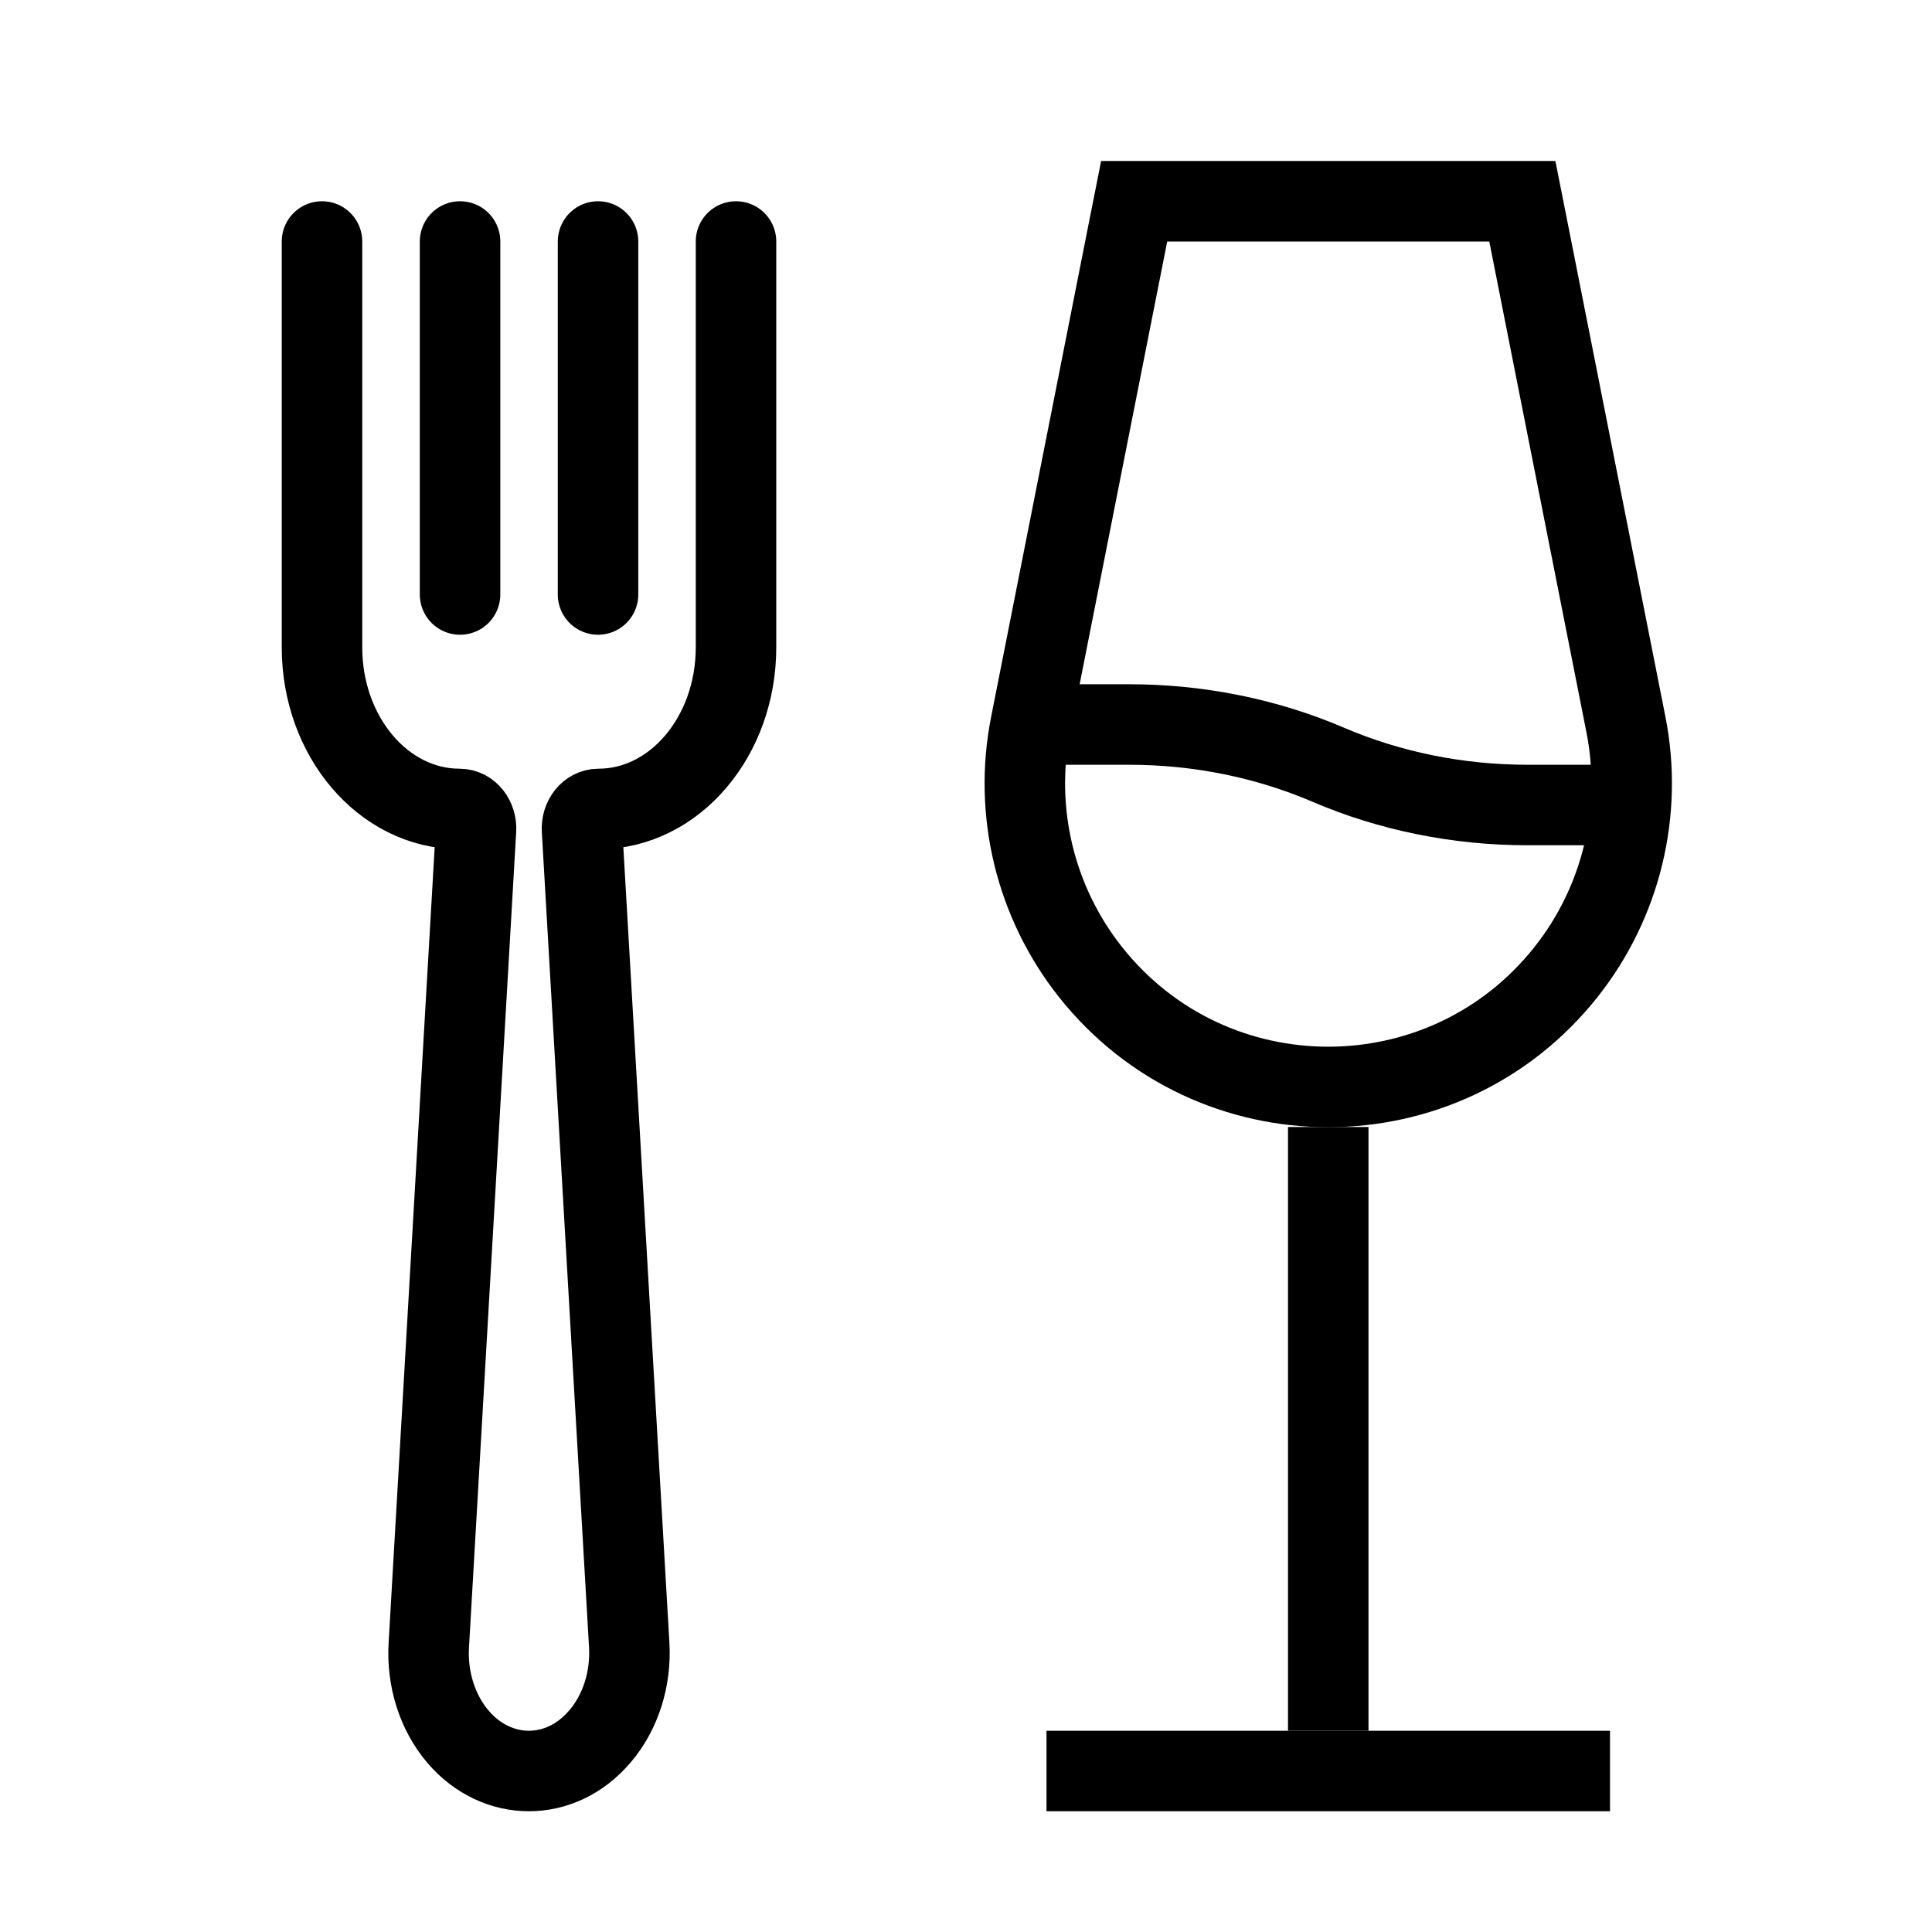
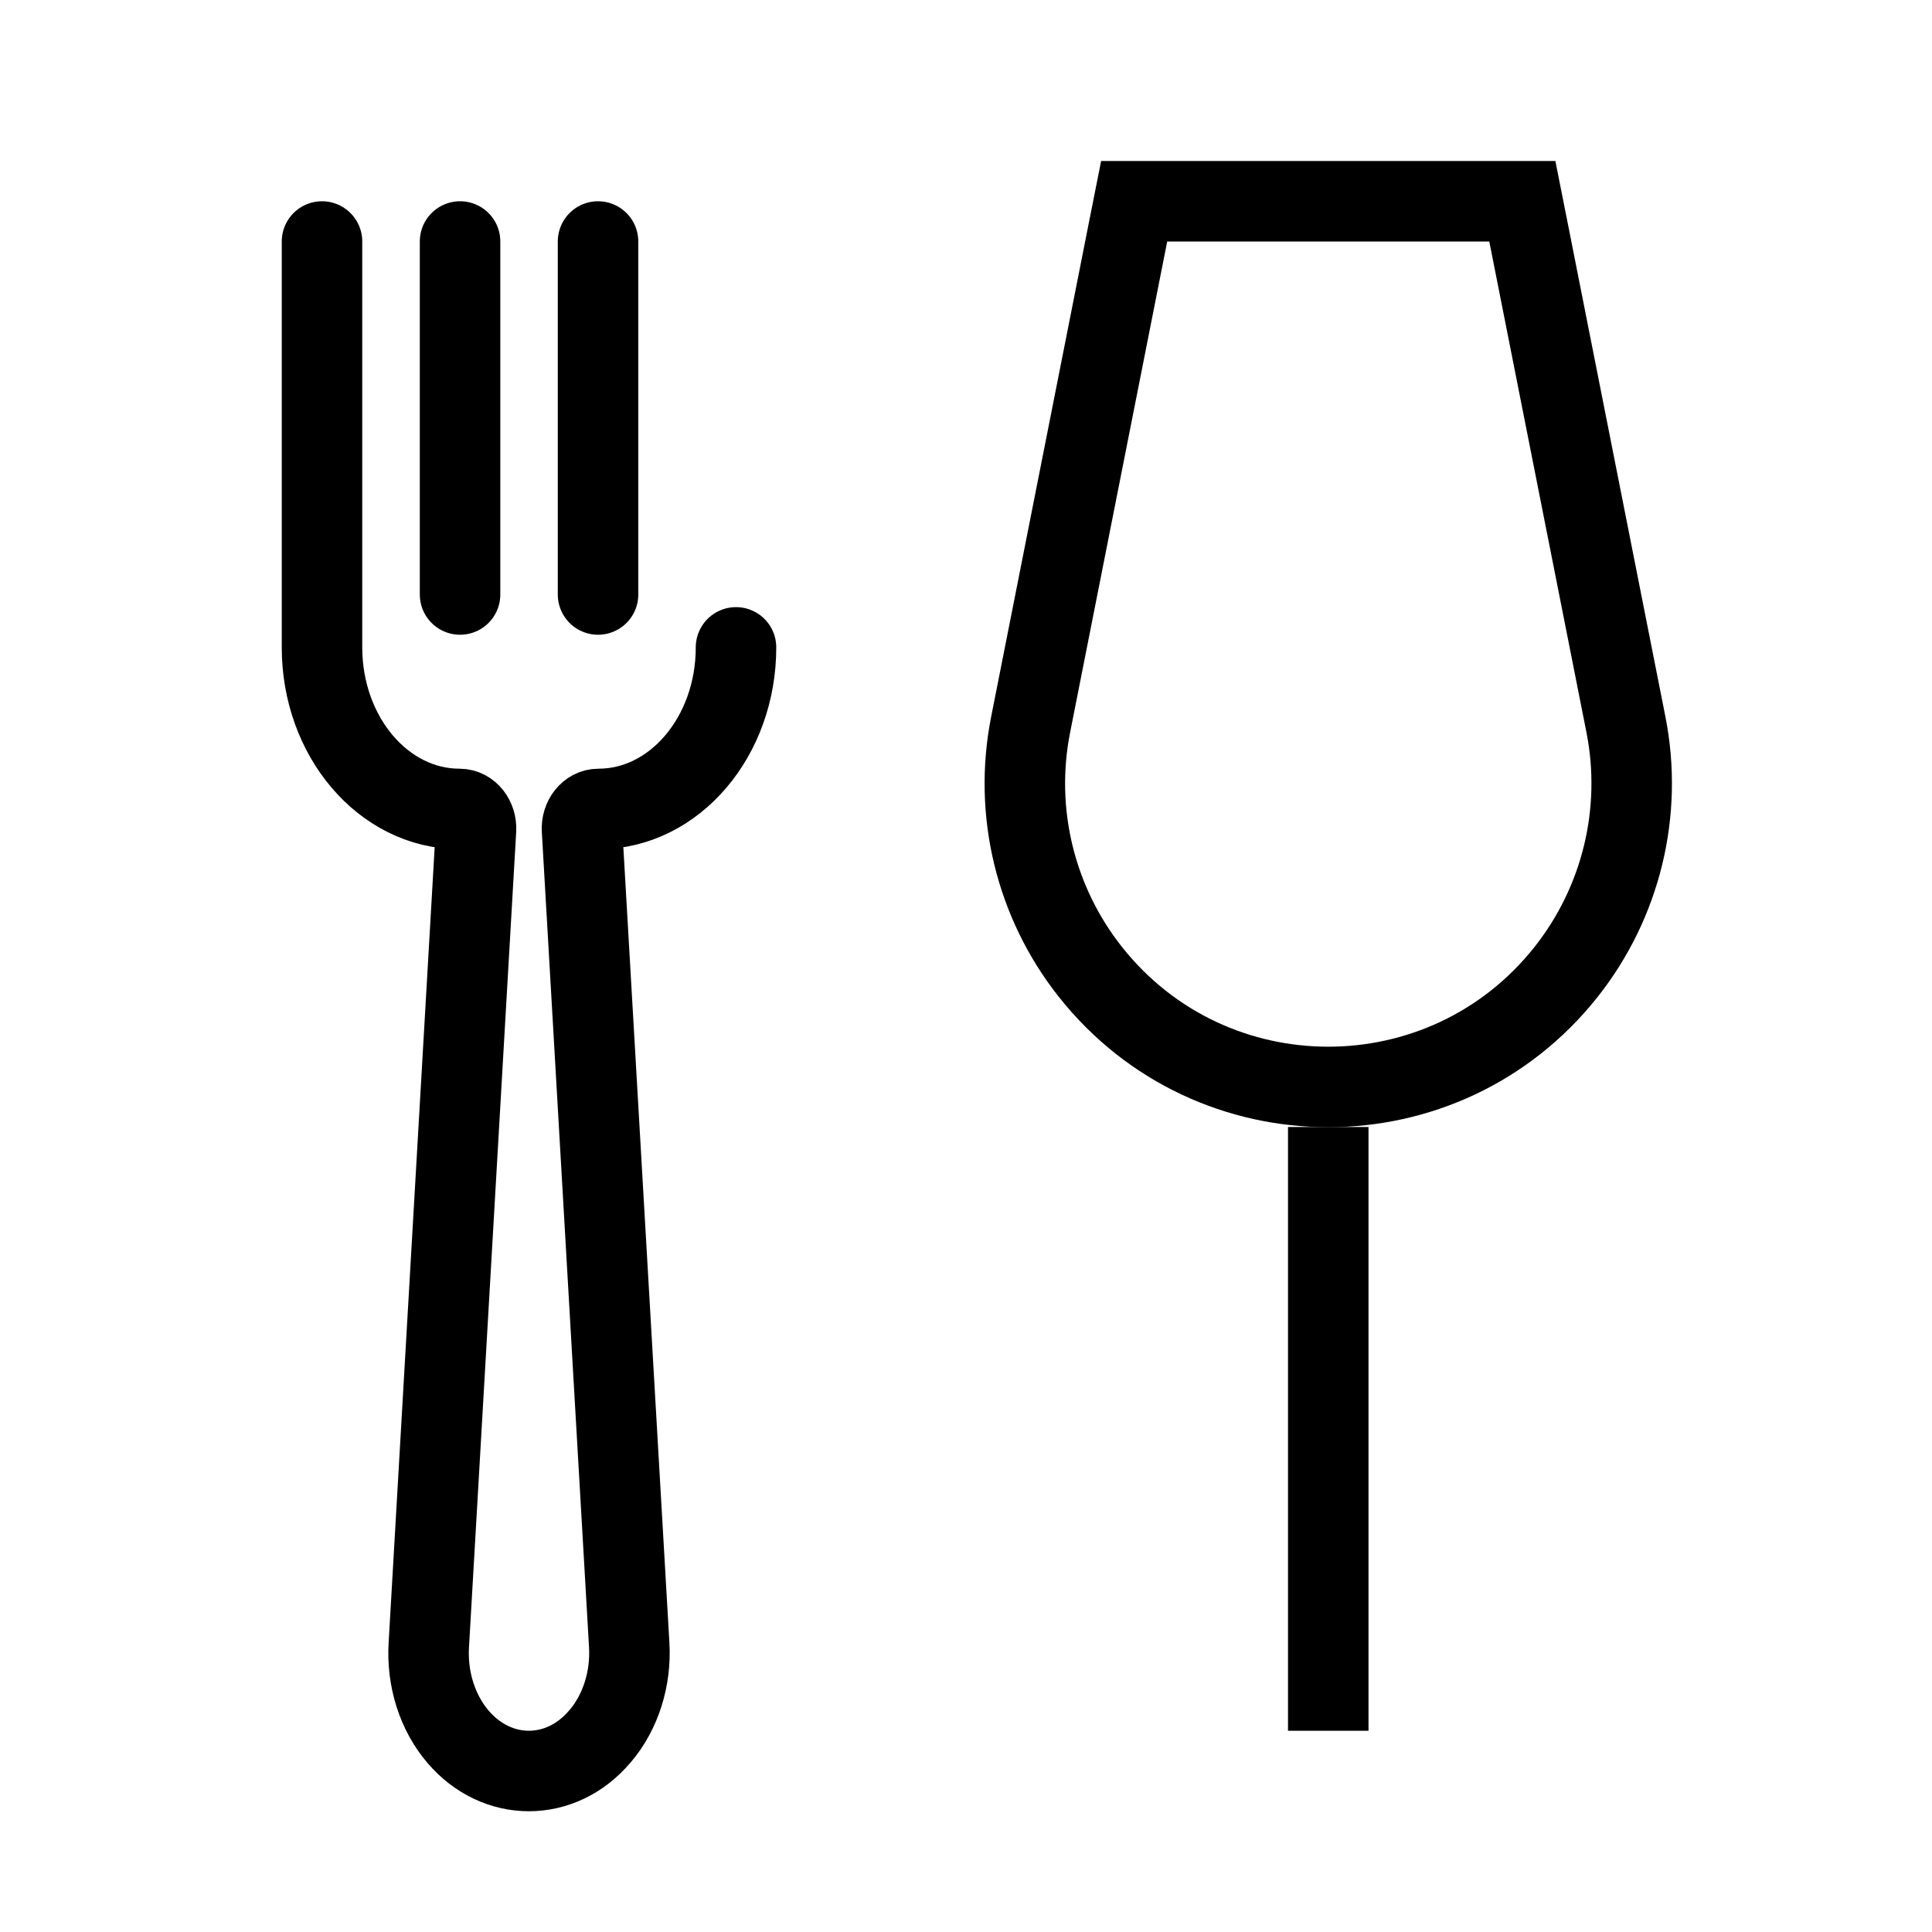
<svg xmlns="http://www.w3.org/2000/svg" width="24" height="24" viewBox="0 0 24 24" fill="none">
  <g id="Icons/Abbinamento_2">
-     <path id="Vector" d="M4 3V8.042C4 9.151 4.765 10.049 5.708 10.049C5.827 10.049 5.921 10.168 5.913 10.308L5.327 20.432C5.301 20.857 5.433 21.274 5.69 21.575C6.175 22.142 6.967 22.142 7.45 21.573L7.455 21.568C7.71 21.268 7.842 20.852 7.816 20.428L7.23 10.308C7.222 10.168 7.316 10.049 7.435 10.049C8.378 10.049 9.143 9.151 9.143 8.042V3" stroke="black" stroke-linecap="round" stroke-linejoin="round" />
+     <path id="Vector" d="M4 3V8.042C4 9.151 4.765 10.049 5.708 10.049C5.827 10.049 5.921 10.168 5.913 10.308L5.327 20.432C5.301 20.857 5.433 21.274 5.69 21.575C6.175 22.142 6.967 22.142 7.45 21.573L7.455 21.568C7.71 21.268 7.842 20.852 7.816 20.428L7.23 10.308C7.222 10.168 7.316 10.049 7.435 10.049C8.378 10.049 9.143 9.151 9.143 8.042" stroke="black" stroke-linecap="round" stroke-linejoin="round" />
    <path id="Vector_2" d="M16.5 21.5V14" stroke="black" stroke-linejoin="round" />
-     <path id="Vector_3" d="M13 22H20" stroke="black" stroke-linejoin="round" />
    <path id="Vector_4" d="M5.715 3V7.385" stroke="black" stroke-linecap="round" stroke-linejoin="round" />
    <path id="Vector_5" d="M7.429 7.385V3" stroke="black" stroke-linecap="round" stroke-linejoin="round" />
-     <path id="Vector_6" d="M13 9H14.027C14.886 9 15.733 9.171 16.5 9.5C17.267 9.829 18.114 10 18.973 10H20" stroke="black" stroke-linejoin="round" />
    <path id="Vector 63" d="M18.991 2.903L18.911 2.5H18.5H14.5H14.089L14.009 2.903L12.803 9.001C12.588 10.084 12.86 11.207 13.545 12.073C15.054 13.979 17.946 13.979 19.455 12.073C20.14 11.207 20.412 10.084 20.198 9.001L18.991 2.903Z" stroke="black" stroke-linecap="round" />
  </g>
</svg>